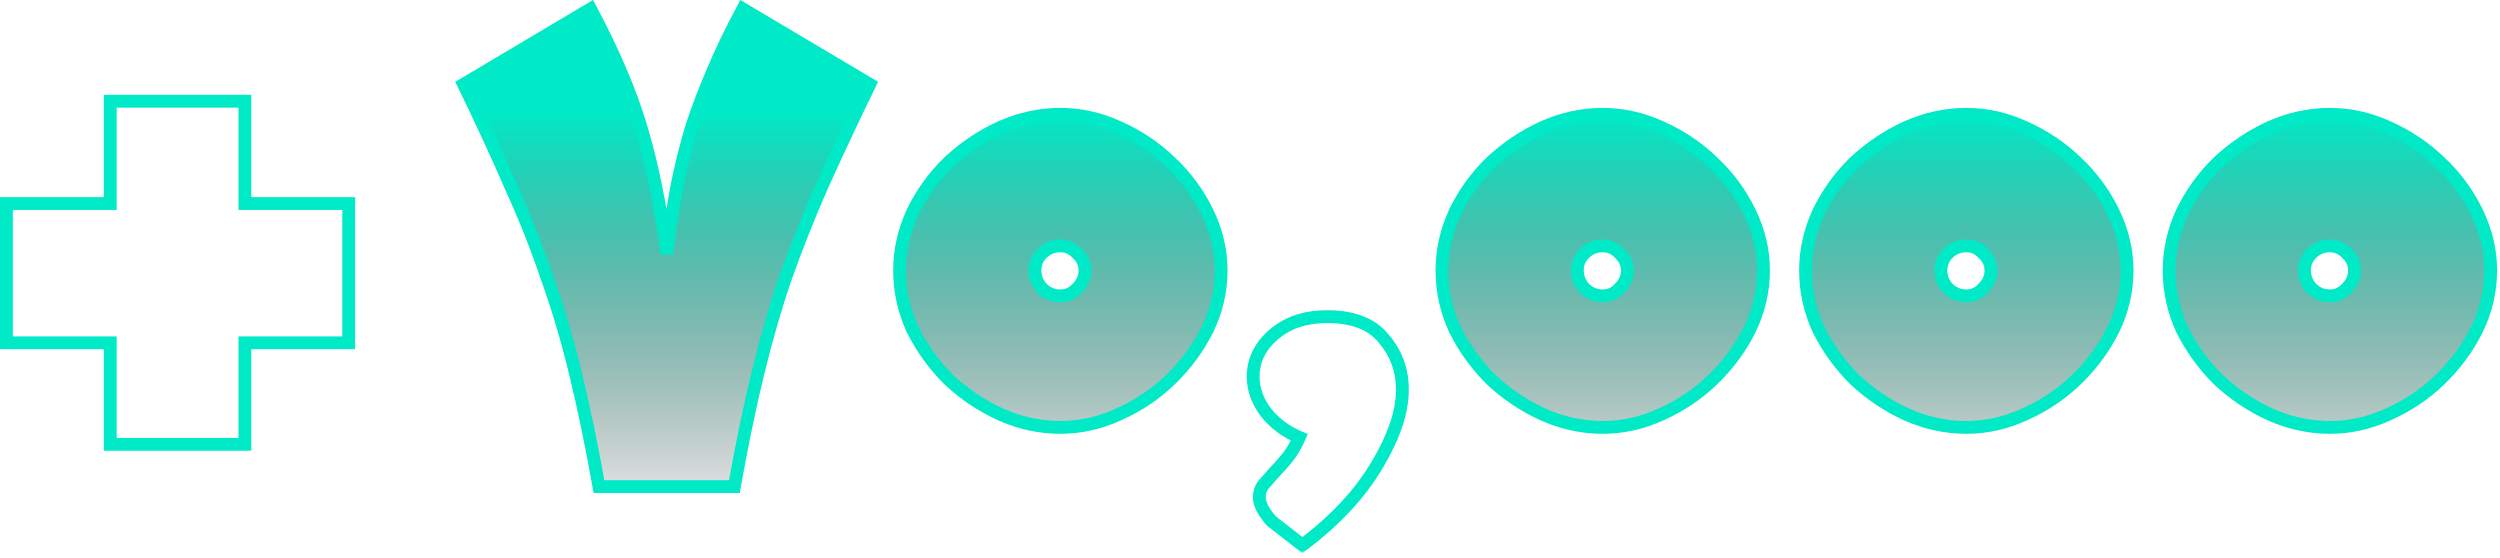
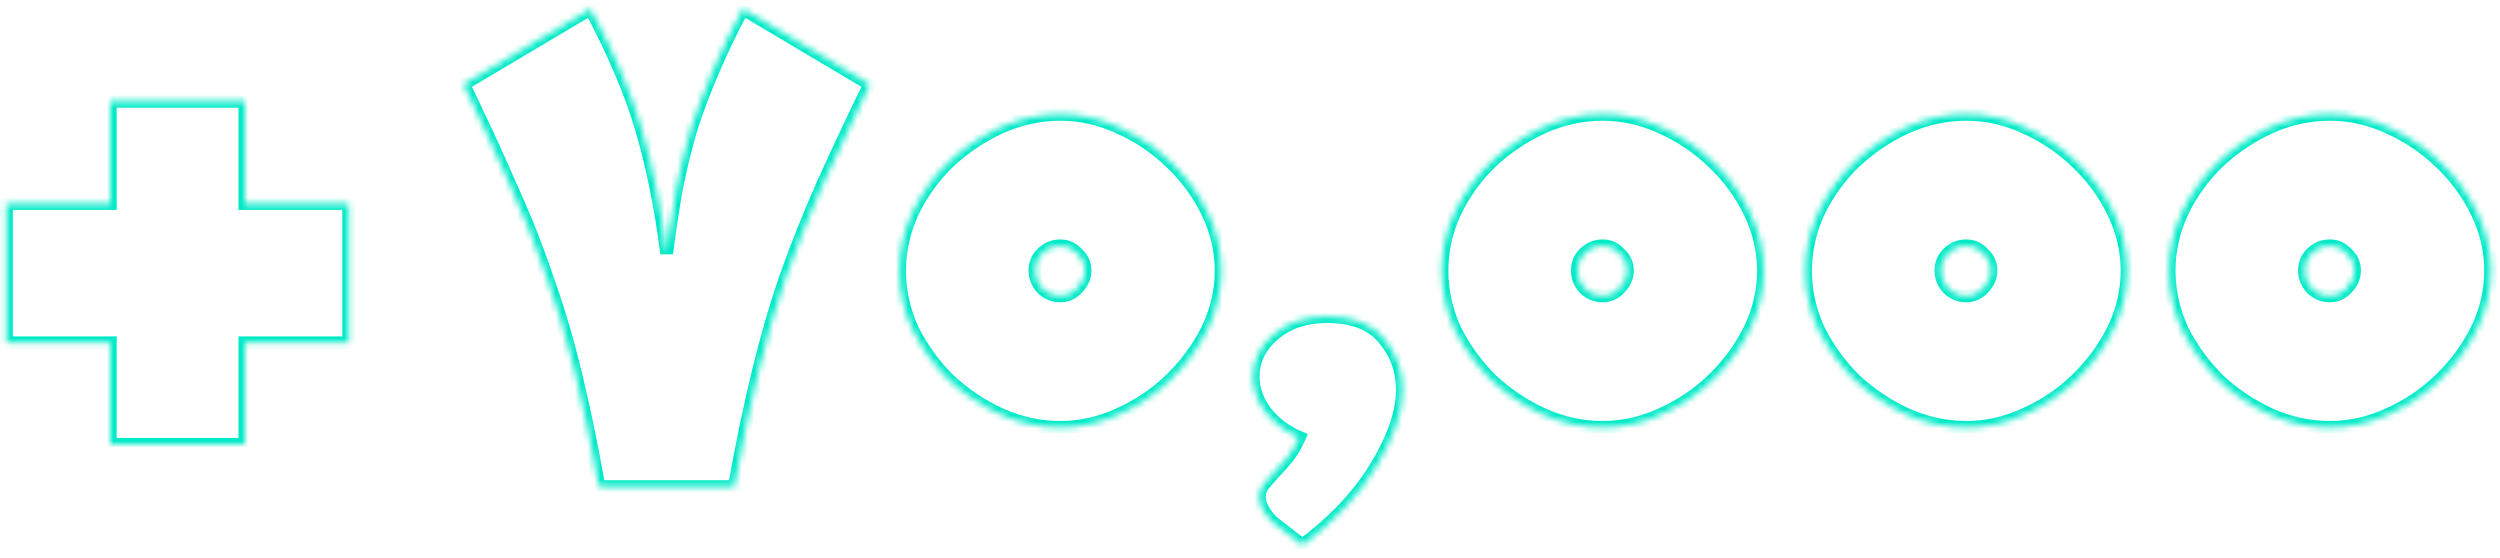
<svg xmlns="http://www.w3.org/2000/svg" width="390" height="87" viewBox="0 0 390 87" fill="none">
  <mask id="path-1-outside-1_4665_46994" maskUnits="userSpaceOnUse" x="-0.809" y="-0.687" width="391" height="87" fill="black">
-     <rect fill="white" x="-0.809" y="-0.687" width="391" height="87" />
    <path d="M17.201 53.474H1.001V31.753H17.201V15.793H38.201V31.753H54.401V53.474H38.201V69.314H17.201V53.474ZM198.375 81.314C197.095 79.874 196.455 78.633 196.455 77.594C196.455 76.874 196.655 76.234 197.055 75.674C197.535 75.114 198.095 74.474 198.735 73.754C199.375 73.114 200.055 72.353 200.775 71.474C201.495 70.594 202.135 69.513 202.695 68.234C200.615 67.353 198.895 66.073 197.535 64.394C196.175 62.633 195.495 60.754 195.495 58.754C195.495 56.194 196.575 53.993 198.735 52.154C200.895 50.313 203.655 49.394 207.015 49.394C211.095 49.394 214.055 50.553 215.895 52.873C217.815 55.114 218.775 57.754 218.775 60.794C218.775 64.234 217.455 68.153 214.815 72.553C212.175 77.034 208.295 81.194 203.175 85.034L198.375 81.314Z" />
    <path d="M93.44 75.913C92.24 69.194 91 63.233 89.72 58.033C88.44 52.754 86.96 47.794 85.28 43.154C83.68 38.434 81.8 33.714 79.64 28.994C77.56 24.194 75.12 18.913 72.32 13.153L92.12 1.393C93.96 4.833 95.52 8.073 96.8 11.114C98.08 14.073 99.16 17.034 100.04 19.994C100.92 22.953 101.68 26.034 102.32 29.233C102.96 32.353 103.52 35.794 104 39.553C104.48 35.794 105 32.353 105.56 29.233C106.2 26.034 106.96 22.953 107.84 19.994C108.8 17.034 109.92 14.073 111.2 11.114C112.48 8.073 114.04 4.833 115.88 1.393L135.68 13.153C132.88 18.913 130.4 24.194 128.24 28.994C126.16 33.714 124.28 38.434 122.6 43.154C121 47.794 119.56 52.754 118.28 58.033C117 63.233 115.76 69.194 114.56 75.913H93.44ZM165.417 17.834C168.537 17.834 171.577 18.514 174.537 19.873C177.577 21.233 180.257 23.034 182.577 25.273C184.977 27.514 186.897 30.113 188.337 33.074C189.777 36.033 190.497 39.074 190.497 42.194C190.497 45.394 189.777 48.474 188.337 51.434C186.897 54.313 184.977 56.913 182.577 59.233C180.257 61.474 177.577 63.273 174.537 64.633C171.577 65.993 168.537 66.674 165.417 66.674C162.217 66.674 159.097 65.993 156.057 64.633C153.097 63.273 150.417 61.474 148.017 59.233C145.697 56.913 143.817 54.313 142.377 51.434C141.017 48.474 140.337 45.394 140.337 42.194C140.337 39.074 141.017 36.033 142.377 33.074C143.817 30.113 145.697 27.514 148.017 25.273C150.417 23.034 153.097 21.233 156.057 19.873C159.097 18.514 162.217 17.834 165.417 17.834ZM165.417 46.154C166.457 46.154 167.337 45.754 168.057 44.953C168.857 44.154 169.257 43.233 169.257 42.194C169.257 41.154 168.857 40.273 168.057 39.553C167.337 38.754 166.457 38.353 165.417 38.353C164.297 38.353 163.337 38.754 162.537 39.553C161.817 40.273 161.457 41.154 161.457 42.194C161.457 43.233 161.817 44.154 162.537 44.953C163.337 45.754 164.297 46.154 165.417 46.154ZM250.026 17.834C253.146 17.834 256.186 18.514 259.146 19.873C262.186 21.233 264.866 23.034 267.186 25.273C269.586 27.514 271.506 30.113 272.946 33.074C274.386 36.033 275.106 39.074 275.106 42.194C275.106 45.394 274.386 48.474 272.946 51.434C271.506 54.313 269.586 56.913 267.186 59.233C264.866 61.474 262.186 63.273 259.146 64.633C256.186 65.993 253.146 66.674 250.026 66.674C246.826 66.674 243.706 65.993 240.666 64.633C237.706 63.273 235.026 61.474 232.626 59.233C230.306 56.913 228.426 54.313 226.986 51.434C225.626 48.474 224.946 45.394 224.946 42.194C224.946 39.074 225.626 36.033 226.986 33.074C228.426 30.113 230.306 27.514 232.626 25.273C235.026 23.034 237.706 21.233 240.666 19.873C243.706 18.514 246.826 17.834 250.026 17.834ZM250.026 46.154C251.066 46.154 251.946 45.754 252.666 44.953C253.466 44.154 253.866 43.233 253.866 42.194C253.866 41.154 253.466 40.273 252.666 39.553C251.946 38.754 251.066 38.353 250.026 38.353C248.906 38.353 247.946 38.754 247.146 39.553C246.426 40.273 246.066 41.154 246.066 42.194C246.066 43.233 246.426 44.154 247.146 44.953C247.946 45.754 248.906 46.154 250.026 46.154ZM306.745 17.834C309.865 17.834 312.905 18.514 315.865 19.873C318.905 21.233 321.585 23.034 323.905 25.273C326.305 27.514 328.225 30.113 329.665 33.074C331.105 36.033 331.825 39.074 331.825 42.194C331.825 45.394 331.105 48.474 329.665 51.434C328.225 54.313 326.305 56.913 323.905 59.233C321.585 61.474 318.905 63.273 315.865 64.633C312.905 65.993 309.865 66.674 306.745 66.674C303.545 66.674 300.425 65.993 297.385 64.633C294.425 63.273 291.745 61.474 289.345 59.233C287.025 56.913 285.145 54.313 283.705 51.434C282.345 48.474 281.665 45.394 281.665 42.194C281.665 39.074 282.345 36.033 283.705 33.074C285.145 30.113 287.025 27.514 289.345 25.273C291.745 23.034 294.425 21.233 297.385 19.873C300.425 18.514 303.545 17.834 306.745 17.834ZM306.745 46.154C307.785 46.154 308.665 45.754 309.385 44.953C310.185 44.154 310.585 43.233 310.585 42.194C310.585 41.154 310.185 40.273 309.385 39.553C308.665 38.754 307.785 38.353 306.745 38.353C305.625 38.353 304.665 38.754 303.865 39.553C303.145 40.273 302.785 41.154 302.785 42.194C302.785 43.233 303.145 44.154 303.865 44.953C304.665 45.754 305.625 46.154 306.745 46.154ZM363.463 17.834C366.583 17.834 369.623 18.514 372.583 19.873C375.623 21.233 378.303 23.034 380.623 25.273C383.023 27.514 384.943 30.113 386.383 33.074C387.823 36.033 388.543 39.074 388.543 42.194C388.543 45.394 387.823 48.474 386.383 51.434C384.943 54.313 383.023 56.913 380.623 59.233C378.303 61.474 375.623 63.273 372.583 64.633C369.623 65.993 366.583 66.674 363.463 66.674C360.263 66.674 357.143 65.993 354.103 64.633C351.143 63.273 348.463 61.474 346.063 59.233C343.743 56.913 341.863 54.313 340.423 51.434C339.063 48.474 338.383 45.394 338.383 42.194C338.383 39.074 339.063 36.033 340.423 33.074C341.863 30.113 343.743 27.514 346.063 25.273C348.463 23.034 351.143 21.233 354.103 19.873C357.143 18.514 360.263 17.834 363.463 17.834ZM363.463 46.154C364.503 46.154 365.383 45.754 366.103 44.953C366.903 44.154 367.303 43.233 367.303 42.194C367.303 41.154 366.903 40.273 366.103 39.553C365.383 38.754 364.503 38.353 363.463 38.353C362.343 38.353 361.383 38.754 360.583 39.553C359.863 40.273 359.503 41.154 359.503 42.194C359.503 43.233 359.863 44.154 360.583 44.953C361.383 45.754 362.343 46.154 363.463 46.154Z" />
  </mask>
-   <path d="M93.44 75.913C92.24 69.194 91 63.233 89.72 58.033C88.44 52.754 86.96 47.794 85.28 43.154C83.68 38.434 81.8 33.714 79.64 28.994C77.56 24.194 75.12 18.913 72.32 13.153L92.12 1.393C93.96 4.833 95.52 8.073 96.8 11.114C98.08 14.073 99.16 17.034 100.04 19.994C100.92 22.953 101.68 26.034 102.32 29.233C102.96 32.353 103.52 35.794 104 39.553C104.48 35.794 105 32.353 105.56 29.233C106.2 26.034 106.96 22.953 107.84 19.994C108.8 17.034 109.92 14.073 111.2 11.114C112.48 8.073 114.04 4.833 115.88 1.393L135.68 13.153C132.88 18.913 130.4 24.194 128.24 28.994C126.16 33.714 124.28 38.434 122.6 43.154C121 47.794 119.56 52.754 118.28 58.033C117 63.233 115.76 69.194 114.56 75.913H93.44ZM165.417 17.834C168.537 17.834 171.577 18.514 174.537 19.873C177.577 21.233 180.257 23.034 182.577 25.273C184.977 27.514 186.897 30.113 188.337 33.074C189.777 36.033 190.497 39.074 190.497 42.194C190.497 45.394 189.777 48.474 188.337 51.434C186.897 54.313 184.977 56.913 182.577 59.233C180.257 61.474 177.577 63.273 174.537 64.633C171.577 65.993 168.537 66.674 165.417 66.674C162.217 66.674 159.097 65.993 156.057 64.633C153.097 63.273 150.417 61.474 148.017 59.233C145.697 56.913 143.817 54.313 142.377 51.434C141.017 48.474 140.337 45.394 140.337 42.194C140.337 39.074 141.017 36.033 142.377 33.074C143.817 30.113 145.697 27.514 148.017 25.273C150.417 23.034 153.097 21.233 156.057 19.873C159.097 18.514 162.217 17.834 165.417 17.834ZM165.417 46.154C166.457 46.154 167.337 45.754 168.057 44.953C168.857 44.154 169.257 43.233 169.257 42.194C169.257 41.154 168.857 40.273 168.057 39.553C167.337 38.754 166.457 38.353 165.417 38.353C164.297 38.353 163.337 38.754 162.537 39.553C161.817 40.273 161.457 41.154 161.457 42.194C161.457 43.233 161.817 44.154 162.537 44.953C163.337 45.754 164.297 46.154 165.417 46.154ZM250.026 17.834C253.146 17.834 256.186 18.514 259.146 19.873C262.186 21.233 264.866 23.034 267.186 25.273C269.586 27.514 271.506 30.113 272.946 33.074C274.386 36.033 275.106 39.074 275.106 42.194C275.106 45.394 274.386 48.474 272.946 51.434C271.506 54.313 269.586 56.913 267.186 59.233C264.866 61.474 262.186 63.273 259.146 64.633C256.186 65.993 253.146 66.674 250.026 66.674C246.826 66.674 243.706 65.993 240.666 64.633C237.706 63.273 235.026 61.474 232.626 59.233C230.306 56.913 228.426 54.313 226.986 51.434C225.626 48.474 224.946 45.394 224.946 42.194C224.946 39.074 225.626 36.033 226.986 33.074C228.426 30.113 230.306 27.514 232.626 25.273C235.026 23.034 237.706 21.233 240.666 19.873C243.706 18.514 246.826 17.834 250.026 17.834ZM250.026 46.154C251.066 46.154 251.946 45.754 252.666 44.953C253.466 44.154 253.866 43.233 253.866 42.194C253.866 41.154 253.466 40.273 252.666 39.553C251.946 38.754 251.066 38.353 250.026 38.353C248.906 38.353 247.946 38.754 247.146 39.553C246.426 40.273 246.066 41.154 246.066 42.194C246.066 43.233 246.426 44.154 247.146 44.953C247.946 45.754 248.906 46.154 250.026 46.154ZM306.745 17.834C309.865 17.834 312.905 18.514 315.865 19.873C318.905 21.233 321.585 23.034 323.905 25.273C326.305 27.514 328.225 30.113 329.665 33.074C331.105 36.033 331.825 39.074 331.825 42.194C331.825 45.394 331.105 48.474 329.665 51.434C328.225 54.313 326.305 56.913 323.905 59.233C321.585 61.474 318.905 63.273 315.865 64.633C312.905 65.993 309.865 66.674 306.745 66.674C303.545 66.674 300.425 65.993 297.385 64.633C294.425 63.273 291.745 61.474 289.345 59.233C287.025 56.913 285.145 54.313 283.705 51.434C282.345 48.474 281.665 45.394 281.665 42.194C281.665 39.074 282.345 36.033 283.705 33.074C285.145 30.113 287.025 27.514 289.345 25.273C291.745 23.034 294.425 21.233 297.385 19.873C300.425 18.514 303.545 17.834 306.745 17.834ZM306.745 46.154C307.785 46.154 308.665 45.754 309.385 44.953C310.185 44.154 310.585 43.233 310.585 42.194C310.585 41.154 310.185 40.273 309.385 39.553C308.665 38.754 307.785 38.353 306.745 38.353C305.625 38.353 304.665 38.754 303.865 39.553C303.145 40.273 302.785 41.154 302.785 42.194C302.785 43.233 303.145 44.154 303.865 44.953C304.665 45.754 305.625 46.154 306.745 46.154ZM363.463 17.834C366.583 17.834 369.623 18.514 372.583 19.873C375.623 21.233 378.303 23.034 380.623 25.273C383.023 27.514 384.943 30.113 386.383 33.074C387.823 36.033 388.543 39.074 388.543 42.194C388.543 45.394 387.823 48.474 386.383 51.434C384.943 54.313 383.023 56.913 380.623 59.233C378.303 61.474 375.623 63.273 372.583 64.633C369.623 65.993 366.583 66.674 363.463 66.674C360.263 66.674 357.143 65.993 354.103 64.633C351.143 63.273 348.463 61.474 346.063 59.233C343.743 56.913 341.863 54.313 340.423 51.434C339.063 48.474 338.383 45.394 338.383 42.194C338.383 39.074 339.063 36.033 340.423 33.074C341.863 30.113 343.743 27.514 346.063 25.273C348.463 23.034 351.143 21.233 354.103 19.873C357.143 18.514 360.263 17.834 363.463 17.834ZM363.463 46.154C364.503 46.154 365.383 45.754 366.103 44.953C366.903 44.154 367.303 43.233 367.303 42.194C367.303 41.154 366.903 40.273 366.103 39.553C365.383 38.754 364.503 38.353 363.463 38.353C362.343 38.353 361.383 38.754 360.583 39.553C359.863 40.273 359.503 41.154 359.503 42.194C359.503 43.233 359.863 44.154 360.583 44.953C361.383 45.754 362.343 46.154 363.463 46.154Z" fill="url(#paint0_linear_4665_46994)" />
  <path d="M17.201 53.474H18.201V52.474H17.201V53.474ZM1.001 53.474H0.001V54.474H1.001V53.474ZM1.001 31.753V30.753H0.001V31.753H1.001ZM17.201 31.753V32.754H18.201V31.753H17.201ZM17.201 15.793V14.793H16.201V15.793H17.201ZM38.201 15.793H39.201V14.793H38.201V15.793ZM38.201 31.753H37.201V32.754H38.201V31.753ZM54.401 31.753H55.401V30.753H54.401V31.753ZM54.401 53.474V54.474H55.401V53.474H54.401ZM38.201 53.474V52.474H37.201V53.474H38.201ZM38.201 69.314V70.314H39.201V69.314H38.201ZM17.201 69.314H16.201V70.314H17.201V69.314ZM17.201 53.474V52.474H1.001V53.474V54.474H17.201V53.474ZM1.001 53.474H2.001V31.753H1.001H0.001V53.474H1.001ZM1.001 31.753V32.754H17.201V31.753V30.753H1.001V31.753ZM17.201 31.753H18.201V15.793H17.201H16.201V31.753H17.201ZM17.201 15.793V16.794H38.201V15.793V14.793H17.201V15.793ZM38.201 15.793H37.201V31.753H38.201H39.201V15.793H38.201ZM38.201 31.753V32.754H54.401V31.753V30.753H38.201V31.753ZM54.401 31.753H53.401V53.474H54.401H55.401V31.753H54.401ZM54.401 53.474V52.474H38.201V53.474V54.474H54.401V53.474ZM38.201 53.474H37.201V69.314H38.201H39.201V53.474H38.201ZM38.201 69.314V68.314H17.201V69.314V70.314H38.201V69.314ZM17.201 69.314H18.201V53.474H17.201H16.201V69.314H17.201ZM93.44 75.913L92.456 76.089L92.603 76.913H93.44V75.913ZM89.72 58.033L88.748 58.269L88.749 58.273L89.72 58.033ZM85.28 43.154L84.333 43.474L84.336 43.484L84.34 43.494L85.28 43.154ZM79.64 28.994L78.722 29.391L78.727 29.4L78.731 29.41L79.64 28.994ZM72.32 13.153L71.809 12.294L71.019 12.763L71.421 13.591L72.32 13.153ZM92.12 1.393L93.002 0.922L92.508 -0L91.609 0.534L92.12 1.393ZM96.8 11.114L95.878 11.502L95.882 11.51L96.8 11.114ZM102.32 29.233L101.339 29.43L101.34 29.434L102.32 29.233ZM104 39.553L103.008 39.68L104.992 39.68L104 39.553ZM105.56 29.233L104.579 29.037L104.577 29.047L104.576 29.057L105.56 29.233ZM107.84 19.994L106.889 19.685L106.885 19.697L106.881 19.709L107.84 19.994ZM111.2 11.114L112.118 11.51L112.122 11.502L111.2 11.114ZM115.88 1.393L116.391 0.534L115.491 -0L114.998 0.922L115.88 1.393ZM135.68 13.153L136.579 13.591L136.982 12.763L136.191 12.294L135.68 13.153ZM128.24 28.994L127.328 28.583L127.325 28.59L128.24 28.994ZM122.6 43.154L121.658 42.818L121.655 42.828L122.6 43.154ZM118.28 58.033L119.251 58.273L119.252 58.269L118.28 58.033ZM114.56 75.913V76.913H115.397L115.544 76.089L114.56 75.913ZM93.44 75.913L94.424 75.738C93.222 69.002 91.977 63.02 90.691 57.794L89.72 58.033L88.749 58.273C90.023 63.447 91.258 69.385 92.456 76.089L93.44 75.913ZM89.72 58.033L90.692 57.798C89.404 52.486 87.914 47.491 86.22 42.813L85.28 43.154L84.34 43.494C86.006 48.096 87.476 53.021 88.748 58.269L89.72 58.033ZM85.28 43.154L86.227 42.832C84.616 38.079 82.723 33.327 80.549 28.577L79.64 28.994L78.731 29.41C80.877 34.1 82.744 38.788 84.333 43.474L85.28 43.154ZM79.64 28.994L80.558 28.596C78.471 23.78 76.024 18.487 73.219 12.716L72.32 13.153L71.421 13.591C74.216 19.34 76.649 24.607 78.722 29.391L79.64 28.994ZM72.32 13.153L72.831 14.013L92.631 2.253L92.12 1.393L91.609 0.534L71.809 12.294L72.32 13.153ZM92.12 1.393L91.238 1.865C93.066 5.283 94.612 8.495 95.878 11.502L96.8 11.114L97.722 10.725C96.428 7.652 94.854 4.384 93.002 0.922L92.12 1.393ZM96.8 11.114L95.882 11.51C97.147 14.435 98.213 17.358 99.082 20.278L100.04 19.994L100.999 19.709C100.107 16.709 99.013 13.711 97.718 10.717L96.8 11.114ZM100.04 19.994L99.082 20.278C99.952 23.208 100.705 26.258 101.339 29.43L102.32 29.233L103.301 29.037C102.655 25.809 101.888 22.699 100.999 19.709L100.04 19.994ZM102.32 29.233L101.34 29.434C101.975 32.526 102.531 35.941 103.008 39.68L104 39.553L104.992 39.427C104.509 35.646 103.945 32.181 103.3 29.032L102.32 29.233ZM104 39.553L104.992 39.68C105.47 35.934 105.988 32.511 106.544 29.41L105.56 29.233L104.576 29.057C104.012 32.196 103.49 35.653 103.008 39.427L104 39.553ZM105.56 29.233L106.541 29.43C107.175 26.258 107.928 23.208 108.799 20.278L107.84 19.994L106.881 19.709C105.992 22.699 105.225 25.809 104.579 29.037L105.56 29.233ZM107.84 19.994L108.791 20.302C109.741 17.373 110.85 14.443 112.118 11.51L111.2 11.114L110.282 10.717C108.99 13.704 107.859 16.694 106.889 19.685L107.84 19.994ZM111.2 11.114L112.122 11.502C113.388 8.495 114.934 5.283 116.762 1.865L115.88 1.393L114.998 0.922C113.146 4.384 111.572 7.652 110.278 10.725L111.2 11.114ZM115.88 1.393L115.369 2.253L135.169 14.013L135.68 13.153L136.191 12.294L116.391 0.534L115.88 1.393ZM135.68 13.153L134.781 12.716C131.977 18.483 129.493 23.772 127.328 28.583L128.24 28.994L129.152 29.404C131.307 24.614 133.783 19.344 136.579 13.591L135.68 13.153ZM128.24 28.994L127.325 28.59C125.235 33.332 123.346 38.075 121.658 42.818L122.6 43.154L123.542 43.489C125.214 38.792 127.085 34.095 129.155 29.397L128.24 28.994ZM122.6 43.154L121.655 42.828C120.043 47.5 118.595 52.49 117.308 57.798L118.28 58.033L119.252 58.269C120.525 53.016 121.957 48.087 123.545 43.48L122.6 43.154ZM118.28 58.033L117.309 57.794C116.023 63.02 114.778 69.002 113.576 75.738L114.56 75.913L115.544 76.089C116.742 69.385 117.977 63.447 119.251 58.273L118.28 58.033ZM114.56 75.913V74.913H93.44V75.913V76.913H114.56V75.913ZM174.537 19.873L174.119 20.782L174.128 20.786L174.537 19.873ZM182.577 25.273L181.882 25.993L181.888 25.999L181.894 26.005L182.577 25.273ZM188.337 33.074L189.236 32.636L189.236 32.636L188.337 33.074ZM188.337 51.434L189.231 51.881L189.236 51.871L188.337 51.434ZM182.577 59.233L183.271 59.953L183.272 59.953L182.577 59.233ZM174.537 64.633L174.128 63.721L174.119 63.725L174.537 64.633ZM156.057 64.633L155.639 65.542L155.648 65.546L156.057 64.633ZM148.017 59.233L147.309 59.941L147.322 59.953L147.334 59.965L148.017 59.233ZM142.377 51.434L141.468 51.851L141.475 51.866L141.482 51.881L142.377 51.434ZM142.377 33.074L141.477 32.636L141.472 32.646L141.468 32.656L142.377 33.074ZM148.017 25.273L147.334 24.542L147.328 24.548L147.322 24.554L148.017 25.273ZM156.057 19.873L155.648 18.961L155.639 18.965L156.057 19.873ZM168.057 44.953L167.349 44.246L167.331 44.265L167.313 44.285L168.057 44.953ZM168.057 39.553L167.313 40.222L167.348 40.262L167.388 40.297L168.057 39.553ZM162.537 39.553L163.244 40.261L163.244 40.261L162.537 39.553ZM162.537 44.953L161.793 45.622L161.811 45.642L161.829 45.661L162.537 44.953ZM165.417 17.834V18.834C168.386 18.834 171.284 19.48 174.119 20.782L174.537 19.873L174.954 18.965C171.869 17.547 168.687 16.834 165.417 16.834V17.834ZM174.537 19.873L174.128 20.786C177.066 22.101 179.648 23.836 181.882 25.993L182.577 25.273L183.271 24.554C180.865 22.231 178.087 20.366 174.945 18.961L174.537 19.873ZM182.577 25.273L181.894 26.005C184.204 28.161 186.051 30.661 187.437 33.511L188.337 33.074L189.236 32.636C187.742 29.566 185.749 26.866 183.259 24.542L182.577 25.273ZM188.337 33.074L187.437 33.511C188.815 36.342 189.497 39.233 189.497 42.194H190.497H191.497C191.497 38.914 190.738 35.725 189.236 32.636L188.337 33.074ZM190.497 42.194H189.497C189.497 45.237 188.813 48.168 187.437 50.996L188.337 51.434L189.236 51.871C190.74 48.779 191.497 45.55 191.497 42.194H190.497ZM188.337 51.434L187.442 50.986C186.055 53.761 184.203 56.27 181.882 58.514L182.577 59.233L183.272 59.953C185.75 57.557 187.739 54.866 189.231 51.881L188.337 51.434ZM182.577 59.233L181.882 58.514C179.648 60.671 177.066 62.407 174.128 63.721L174.537 64.633L174.945 65.546C178.087 64.141 180.865 62.276 183.271 59.953L182.577 59.233ZM174.537 64.633L174.119 63.725C171.284 65.027 168.386 65.674 165.417 65.674V66.674V67.674C168.687 67.674 171.869 66.96 174.954 65.542L174.537 64.633ZM165.417 66.674V65.674C162.363 65.674 159.382 65.026 156.465 63.721L156.057 64.633L155.648 65.546C158.811 66.961 162.07 67.674 165.417 67.674V66.674ZM156.057 64.633L156.474 63.725C153.612 62.41 151.021 60.67 148.699 58.502L148.017 59.233L147.334 59.965C149.812 62.277 152.581 64.137 155.639 65.542L156.057 64.633ZM148.017 59.233L148.724 58.526C146.478 56.281 144.662 53.768 143.271 50.986L142.377 51.434L141.482 51.881C142.971 54.859 144.915 57.546 147.309 59.941L148.017 59.233ZM142.377 51.434L143.285 51.016C141.984 48.184 141.337 45.247 141.337 42.194H140.337H139.337C139.337 45.54 140.049 48.762 141.468 51.851L142.377 51.434ZM140.337 42.194H141.337C141.337 39.224 141.983 36.326 143.285 33.491L142.377 33.074L141.468 32.656C140.05 35.741 139.337 38.923 139.337 42.194H140.337ZM142.377 33.074L143.276 33.511C144.666 30.654 146.477 28.15 148.711 25.993L148.017 25.273L147.322 24.554C144.916 26.877 142.967 29.573 141.477 32.636L142.377 33.074ZM148.017 25.273L148.699 26.005C151.021 23.837 153.612 22.097 156.474 20.782L156.057 19.873L155.639 18.965C152.581 20.37 149.812 22.23 147.334 24.542L148.017 25.273ZM156.057 19.873L156.465 20.786C159.382 19.481 162.363 18.834 165.417 18.834V17.834V16.834C162.07 16.834 158.811 17.546 155.648 18.961L156.057 19.873ZM165.417 46.154V47.154C166.751 47.154 167.898 46.625 168.8 45.622L168.057 44.953L167.313 44.285C166.775 44.882 166.162 45.154 165.417 45.154V46.154ZM168.057 44.953L168.764 45.661C169.733 44.691 170.257 43.523 170.257 42.194H169.257H168.257C168.257 42.944 167.98 43.616 167.349 44.246L168.057 44.953ZM169.257 42.194H170.257C170.257 40.859 169.728 39.712 168.726 38.81L168.057 39.553L167.388 40.297C167.985 40.835 168.257 41.448 168.257 42.194H169.257ZM168.057 39.553L168.8 38.885C167.898 37.882 166.751 37.353 165.417 37.353V38.353V39.353C166.162 39.353 166.775 39.625 167.313 40.222L168.057 39.553ZM165.417 38.353V37.353C164.028 37.353 162.815 37.861 161.829 38.846L162.537 39.553L163.244 40.261C163.858 39.646 164.565 39.353 165.417 39.353V38.353ZM162.537 39.553L161.829 38.846C160.917 39.758 160.457 40.895 160.457 42.194H161.457H162.457C162.457 41.412 162.716 40.789 163.244 40.261L162.537 39.553ZM161.457 42.194H160.457C160.457 43.49 160.914 44.646 161.793 45.622L162.537 44.953L163.28 44.285C162.719 43.661 162.457 42.977 162.457 42.194H161.457ZM162.537 44.953L161.829 45.661C162.815 46.646 164.028 47.154 165.417 47.154V46.154V45.154C164.565 45.154 163.858 44.861 163.244 44.246L162.537 44.953ZM198.375 81.314L197.628 81.978L197.689 82.047L197.763 82.104L198.375 81.314ZM197.055 75.674L196.296 75.023L196.267 75.056L196.242 75.092L197.055 75.674ZM198.735 73.754L198.028 73.046L198.007 73.067L197.988 73.089L198.735 73.754ZM200.775 71.474L201.549 72.107L201.549 72.107L200.775 71.474ZM202.695 68.234L203.611 68.634L204.017 67.707L203.085 67.312L202.695 68.234ZM197.535 64.394L196.744 65.005L196.751 65.014L196.758 65.023L197.535 64.394ZM215.895 52.873L215.112 53.495L215.124 53.51L215.136 53.524L215.895 52.873ZM214.815 72.553L213.958 72.039L213.954 72.046L214.815 72.553ZM203.175 85.034L202.563 85.824L203.165 86.291L203.775 85.834L203.175 85.034ZM198.375 81.314L199.123 80.649C197.882 79.254 197.455 78.251 197.455 77.594H196.455H195.455C195.455 79.016 196.308 80.493 197.628 81.978L198.375 81.314ZM196.455 77.594H197.455C197.455 77.072 197.596 76.637 197.869 76.255L197.055 75.674L196.242 75.092C195.715 75.83 195.455 76.675 195.455 77.594H196.455ZM197.055 75.674L197.815 76.324C198.29 75.77 198.846 75.135 199.483 74.418L198.735 73.754L197.988 73.089C197.345 73.812 196.781 74.457 196.296 75.023L197.055 75.674ZM198.735 73.754L199.442 74.461C200.111 73.792 200.813 73.006 201.549 72.107L200.775 71.474L200.001 70.84C199.297 71.701 198.64 72.435 198.028 73.046L198.735 73.754ZM200.775 71.474L201.549 72.107C202.338 71.142 203.023 69.98 203.611 68.634L202.695 68.234L201.779 67.833C201.248 69.047 200.652 70.045 200.001 70.84L200.775 71.474ZM202.695 68.234L203.085 67.312C201.149 66.493 199.565 65.311 198.313 63.764L197.535 64.394L196.758 65.023C198.226 66.836 200.082 68.213 202.306 69.154L202.695 68.234ZM197.535 64.394L198.327 63.782C197.086 62.176 196.495 60.507 196.495 58.754H195.495H194.495C194.495 61 195.265 63.09 196.744 65.005L197.535 64.394ZM195.495 58.754H196.495C196.495 56.52 197.42 54.588 199.384 52.915L198.735 52.154L198.087 51.392C195.731 53.399 194.495 55.867 194.495 58.754H195.495ZM198.735 52.154L199.384 52.915C201.331 51.256 203.847 50.394 207.015 50.394V49.394V48.394C203.464 48.394 200.46 49.371 198.087 51.392L198.735 52.154ZM207.015 49.394V50.394C210.912 50.394 213.526 51.496 215.112 53.495L215.895 52.873L216.679 52.252C214.584 49.611 211.278 48.394 207.015 48.394V49.394ZM215.895 52.873L215.136 53.524C216.896 55.577 217.775 57.984 217.775 60.794H218.775H219.775C219.775 57.523 218.735 54.65 216.655 52.223L215.895 52.873ZM218.775 60.794H217.775C217.775 63.984 216.547 67.723 213.958 72.039L214.815 72.553L215.673 73.068C218.363 68.584 219.775 64.483 219.775 60.794H218.775ZM214.815 72.553L213.954 72.046C211.394 76.389 207.613 80.455 202.575 84.234L203.175 85.034L203.775 85.834C208.977 81.932 212.956 77.678 215.677 73.061L214.815 72.553ZM203.175 85.034L203.788 84.243L198.988 80.523L198.375 81.314L197.763 82.104L202.563 85.824L203.175 85.034ZM259.146 19.873L258.728 20.782L258.738 20.786L259.146 19.873ZM267.186 25.273L266.491 25.993L266.497 25.999L266.504 26.005L267.186 25.273ZM272.946 33.074L273.845 32.636L273.845 32.636L272.946 33.074ZM272.946 51.434L273.84 51.881L273.845 51.871L272.946 51.434ZM267.186 59.233L267.881 59.953L267.881 59.953L267.186 59.233ZM259.146 64.633L258.738 63.721L258.728 63.725L259.146 64.633ZM240.666 64.633L240.248 65.542L240.258 65.546L240.666 64.633ZM232.626 59.233L231.919 59.941L231.931 59.953L231.944 59.965L232.626 59.233ZM226.986 51.434L226.077 51.851L226.084 51.866L226.092 51.881L226.986 51.434ZM226.986 33.074L226.087 32.636L226.082 32.646L226.077 32.656L226.986 33.074ZM232.626 25.273L231.944 24.542L231.937 24.548L231.931 24.554L232.626 25.273ZM240.666 19.873L240.258 18.961L240.248 18.965L240.666 19.873ZM252.666 44.953L251.959 44.246L251.94 44.265L251.923 44.285L252.666 44.953ZM252.666 39.553L251.923 40.222L251.958 40.262L251.997 40.297L252.666 39.553ZM247.146 39.553L247.853 40.261L247.853 40.261L247.146 39.553ZM247.146 44.953L246.403 45.622L246.42 45.642L246.439 45.661L247.146 44.953ZM250.026 17.834V18.834C252.995 18.834 255.893 19.48 258.728 20.782L259.146 19.873L259.563 18.965C256.478 17.547 253.296 16.834 250.026 16.834V17.834ZM259.146 19.873L258.738 20.786C261.675 22.101 264.258 23.836 266.491 25.993L267.186 25.273L267.881 24.554C265.474 22.231 262.697 20.366 259.554 18.961L259.146 19.873ZM267.186 25.273L266.504 26.005C268.814 28.161 270.66 30.661 272.047 33.511L272.946 33.074L273.845 32.636C272.352 29.566 270.358 26.866 267.868 24.542L267.186 25.273ZM272.946 33.074L272.047 33.511C273.424 36.342 274.106 39.233 274.106 42.194H275.106H276.106C276.106 38.914 275.348 35.725 273.845 32.636L272.946 33.074ZM275.106 42.194H274.106C274.106 45.237 273.422 48.168 272.047 50.996L272.946 51.434L273.845 51.871C275.35 48.779 276.106 45.55 276.106 42.194H275.106ZM272.946 51.434L272.052 50.986C270.664 53.761 268.813 56.27 266.491 58.514L267.186 59.233L267.881 59.953C270.359 57.557 272.348 54.866 273.84 51.881L272.946 51.434ZM267.186 59.233L266.491 58.514C264.258 60.671 261.675 62.407 258.738 63.721L259.146 64.633L259.554 65.546C262.697 64.141 265.474 62.276 267.881 59.953L267.186 59.233ZM259.146 64.633L258.728 63.725C255.893 65.027 252.995 65.674 250.026 65.674V66.674V67.674C253.296 67.674 256.478 66.96 259.563 65.542L259.146 64.633ZM250.026 66.674V65.674C246.972 65.674 243.991 65.026 241.074 63.721L240.666 64.633L240.258 65.546C243.421 66.961 246.679 67.674 250.026 67.674V66.674ZM240.666 64.633L241.083 63.725C238.221 62.41 235.631 60.67 233.308 58.502L232.626 59.233L231.944 59.965C234.421 62.277 237.19 64.137 240.248 65.542L240.666 64.633ZM232.626 59.233L233.333 58.526C231.088 56.281 229.271 53.768 227.88 50.986L226.986 51.434L226.092 51.881C227.58 54.859 229.524 57.546 231.919 59.941L232.626 59.233ZM226.986 51.434L227.895 51.016C226.594 48.184 225.946 45.247 225.946 42.194H224.946H223.946C223.946 45.54 224.658 48.762 226.077 51.851L226.986 51.434ZM224.946 42.194H225.946C225.946 39.224 226.592 36.326 227.895 33.491L226.986 33.074L226.077 32.656C224.66 35.741 223.946 38.923 223.946 42.194H224.946ZM226.986 33.074L227.885 33.511C229.275 30.654 231.086 28.15 233.321 25.993L232.626 25.273L231.931 24.554C229.525 26.877 227.577 29.573 226.087 32.636L226.986 33.074ZM232.626 25.273L233.308 26.005C235.631 23.837 238.221 22.097 241.083 20.782L240.666 19.873L240.248 18.965C237.19 20.37 234.421 22.23 231.944 24.542L232.626 25.273ZM240.666 19.873L241.074 20.786C243.991 19.481 246.972 18.834 250.026 18.834V17.834V16.834C246.679 16.834 243.421 17.546 240.258 18.961L240.666 19.873ZM250.026 46.154V47.154C251.36 47.154 252.507 46.625 253.409 45.622L252.666 44.953L251.923 44.285C251.385 44.882 250.771 45.154 250.026 45.154V46.154ZM252.666 44.953L253.373 45.661C254.342 44.691 254.866 43.523 254.866 42.194H253.866H252.866C252.866 42.944 252.589 43.616 251.959 44.246L252.666 44.953ZM253.866 42.194H254.866C254.866 40.859 254.337 39.712 253.335 38.81L252.666 39.553L251.997 40.297C252.595 40.835 252.866 41.448 252.866 42.194H253.866ZM252.666 39.553L253.409 38.885C252.507 37.882 251.36 37.353 250.026 37.353V38.353V39.353C250.771 39.353 251.385 39.625 251.923 40.222L252.666 39.553ZM250.026 38.353V37.353C248.638 37.353 247.424 37.861 246.439 38.846L247.146 39.553L247.853 40.261C248.468 39.646 249.174 39.353 250.026 39.353V38.353ZM247.146 39.553L246.439 38.846C245.527 39.758 245.066 40.895 245.066 42.194H246.066H247.066C247.066 41.412 247.325 40.789 247.853 40.261L247.146 39.553ZM246.066 42.194H245.066C245.066 43.49 245.524 44.646 246.403 45.622L247.146 44.953L247.889 44.285C247.328 43.661 247.066 42.977 247.066 42.194H246.066ZM247.146 44.953L246.439 45.661C247.424 46.646 248.638 47.154 250.026 47.154V46.154V45.154C249.174 45.154 248.468 44.861 247.853 44.246L247.146 44.953ZM315.865 19.873L315.447 20.782L315.456 20.786L315.865 19.873ZM323.905 25.273L323.21 25.993L323.216 25.999L323.222 26.005L323.905 25.273ZM329.665 33.074L330.564 32.636L330.564 32.636L329.665 33.074ZM329.665 51.434L330.559 51.881L330.564 51.871L329.665 51.434ZM323.905 59.233L324.599 59.953L324.6 59.953L323.905 59.233ZM315.865 64.633L315.456 63.721L315.447 63.725L315.865 64.633ZM297.385 64.633L296.967 65.542L296.976 65.546L297.385 64.633ZM289.345 59.233L288.638 59.941L288.65 59.953L288.662 59.965L289.345 59.233ZM283.705 51.434L282.796 51.851L282.803 51.866L282.81 51.881L283.705 51.434ZM283.705 33.074L282.805 32.636L282.801 32.646L282.796 32.656L283.705 33.074ZM289.345 25.273L288.662 24.542L288.656 24.548L288.65 24.554L289.345 25.273ZM297.385 19.873L296.976 18.961L296.967 18.965L297.385 19.873ZM309.385 44.953L308.678 44.246L308.659 44.265L308.641 44.285L309.385 44.953ZM309.385 39.553L308.641 40.222L308.677 40.262L308.716 40.297L309.385 39.553ZM303.865 39.553L304.572 40.261L304.572 40.261L303.865 39.553ZM303.865 44.953L303.121 45.622L303.139 45.642L303.158 45.661L303.865 44.953ZM306.745 17.834V18.834C309.714 18.834 312.612 19.48 315.447 20.782L315.865 19.873L316.282 18.965C313.197 17.547 310.015 16.834 306.745 16.834V17.834ZM315.865 19.873L315.456 20.786C318.394 22.101 320.976 23.836 323.21 25.993L323.905 25.273L324.599 24.554C322.193 22.231 319.415 20.366 316.273 18.961L315.865 19.873ZM323.905 25.273L323.222 26.005C325.532 28.161 327.379 30.661 328.765 33.511L329.665 33.074L330.564 32.636C329.07 29.566 327.077 26.866 324.587 24.542L323.905 25.273ZM329.665 33.074L328.765 33.511C330.143 36.342 330.825 39.233 330.825 42.194H331.825H332.825C332.825 38.914 332.066 35.725 330.564 32.636L329.665 33.074ZM331.825 42.194H330.825C330.825 45.237 330.141 48.168 328.765 50.996L329.665 51.434L330.564 51.871C332.068 48.779 332.825 45.55 332.825 42.194H331.825ZM329.665 51.434L328.77 50.986C327.383 53.761 325.531 56.27 323.21 58.514L323.905 59.233L324.6 59.953C327.078 57.557 329.067 54.866 330.559 51.881L329.665 51.434ZM323.905 59.233L323.21 58.514C320.976 60.671 318.394 62.407 315.456 63.721L315.865 64.633L316.273 65.546C319.415 64.141 322.193 62.276 324.599 59.953L323.905 59.233ZM315.865 64.633L315.447 63.725C312.612 65.027 309.714 65.674 306.745 65.674V66.674V67.674C310.015 67.674 313.197 66.96 316.282 65.542L315.865 64.633ZM306.745 66.674V65.674C303.691 65.674 300.71 65.026 297.793 63.721L297.385 64.633L296.976 65.546C300.139 66.961 303.398 67.674 306.745 67.674V66.674ZM297.385 64.633L297.802 63.725C294.94 62.41 292.349 60.67 290.027 58.502L289.345 59.233L288.662 59.965C291.14 62.277 293.909 64.137 296.967 65.542L297.385 64.633ZM289.345 59.233L290.052 58.526C287.806 56.281 285.99 53.768 284.599 50.986L283.705 51.434L282.81 51.881C284.299 54.859 286.243 57.546 288.638 59.941L289.345 59.233ZM283.705 51.434L284.613 51.016C283.312 48.184 282.665 45.247 282.665 42.194H281.665H280.665C280.665 45.54 281.377 48.762 282.796 51.851L283.705 51.434ZM281.665 42.194H282.665C282.665 39.224 283.311 36.326 284.613 33.491L283.705 33.074L282.796 32.656C281.379 35.741 280.665 38.923 280.665 42.194H281.665ZM283.705 33.074L284.604 33.511C285.994 30.654 287.805 28.15 290.039 25.993L289.345 25.273L288.65 24.554C286.244 26.877 284.296 29.573 282.805 32.636L283.705 33.074ZM289.345 25.273L290.027 26.005C292.349 23.837 294.94 22.097 297.802 20.782L297.385 19.873L296.967 18.965C293.909 20.37 291.14 22.23 288.662 24.542L289.345 25.273ZM297.385 19.873L297.793 20.786C300.71 19.481 303.691 18.834 306.745 18.834V17.834V16.834C303.398 16.834 300.139 17.546 296.976 18.961L297.385 19.873ZM306.745 46.154V47.154C308.079 47.154 309.226 46.625 310.128 45.622L309.385 44.953L308.641 44.285C308.104 44.882 307.49 45.154 306.745 45.154V46.154ZM309.385 44.953L310.092 45.661C311.061 44.691 311.585 43.523 311.585 42.194H310.585H309.585C309.585 42.944 309.308 43.616 308.678 44.246L309.385 44.953ZM310.585 42.194H311.585C311.585 40.859 311.056 39.712 310.054 38.81L309.385 39.553L308.716 40.297C309.313 40.835 309.585 41.448 309.585 42.194H310.585ZM309.385 39.553L310.128 38.885C309.226 37.882 308.079 37.353 306.745 37.353V38.353V39.353C307.49 39.353 308.104 39.625 308.641 40.222L309.385 39.553ZM306.745 38.353V37.353C305.356 37.353 304.143 37.861 303.158 38.846L303.865 39.553L304.572 40.261C305.186 39.646 305.893 39.353 306.745 39.353V38.353ZM303.865 39.553L303.158 38.846C302.246 39.758 301.785 40.895 301.785 42.194H302.785H303.785C303.785 41.412 304.044 40.789 304.572 40.261L303.865 39.553ZM302.785 42.194H301.785C301.785 43.49 302.242 44.646 303.121 45.622L303.865 44.953L304.608 44.285C304.047 43.661 303.785 42.977 303.785 42.194H302.785ZM303.865 44.953L303.158 45.661C304.143 46.646 305.356 47.154 306.745 47.154V46.154V45.154C305.893 45.154 305.186 44.861 304.572 44.246L303.865 44.953ZM372.583 19.873L372.166 20.782L372.175 20.786L372.583 19.873ZM380.623 25.273L379.929 25.993L379.935 25.999L379.941 26.005L380.623 25.273ZM386.383 33.074L387.283 32.636L387.283 32.636L386.383 33.074ZM386.383 51.434L387.278 51.881L387.283 51.871L386.383 51.434ZM380.623 59.233L381.318 59.953L381.318 59.953L380.623 59.233ZM372.583 64.633L372.175 63.721L372.166 63.725L372.583 64.633ZM354.103 64.633L353.686 65.542L353.695 65.546L354.103 64.633ZM346.063 59.233L345.356 59.941L345.369 59.953L345.381 59.965L346.063 59.233ZM340.423 51.434L339.515 51.851L339.522 51.866L339.529 51.881L340.423 51.434ZM340.423 33.074L339.524 32.636L339.519 32.646L339.515 32.656L340.423 33.074ZM346.063 25.273L345.381 24.542L345.375 24.548L345.369 24.554L346.063 25.273ZM354.103 19.873L353.695 18.961L353.686 18.965L354.103 19.873ZM366.103 44.953L365.396 44.246L365.378 44.265L365.36 44.285L366.103 44.953ZM366.103 39.553L365.36 40.222L365.395 40.262L365.434 40.297L366.103 39.553ZM360.583 39.553L361.291 40.261L361.291 40.261L360.583 39.553ZM360.583 44.953L359.84 45.622L359.858 45.642L359.876 45.661L360.583 44.953ZM363.463 17.834V18.834C366.433 18.834 369.331 19.48 372.166 20.782L372.583 19.873L373.001 18.965C369.916 17.547 366.734 16.834 363.463 16.834V17.834ZM372.583 19.873L372.175 20.786C375.113 22.101 377.695 23.836 379.929 25.993L380.623 25.273L381.318 24.554C378.912 22.231 376.134 20.366 372.992 18.961L372.583 19.873ZM380.623 25.273L379.941 26.005C382.251 28.161 384.098 30.661 385.484 33.511L386.383 33.074L387.283 32.636C385.789 29.566 383.796 26.866 381.306 24.542L380.623 25.273ZM386.383 33.074L385.484 33.511C386.862 36.342 387.543 39.233 387.543 42.194H388.543H389.543C389.543 38.914 388.785 35.725 387.283 32.636L386.383 33.074ZM388.543 42.194H387.543C387.543 45.237 386.86 48.168 385.484 50.996L386.383 51.434L387.283 51.871C388.787 48.779 389.543 45.55 389.543 42.194H388.543ZM386.383 51.434L385.489 50.986C384.101 53.761 382.25 56.27 379.928 58.514L380.623 59.233L381.318 59.953C383.797 57.557 385.785 54.866 387.278 51.881L386.383 51.434ZM380.623 59.233L379.929 58.514C377.695 60.671 375.113 62.407 372.175 63.721L372.583 64.633L372.992 65.546C376.134 64.141 378.912 62.276 381.318 59.953L380.623 59.233ZM372.583 64.633L372.166 63.725C369.331 65.027 366.433 65.674 363.463 65.674V66.674V67.674C366.734 67.674 369.916 66.96 373.001 65.542L372.583 64.633ZM363.463 66.674V65.674C360.41 65.674 357.429 65.026 354.512 63.721L354.103 64.633L353.695 65.546C356.858 66.961 360.117 67.674 363.463 67.674V66.674ZM354.103 64.633L354.521 63.725C351.659 62.41 349.068 60.67 346.746 58.502L346.063 59.233L345.381 59.965C347.859 62.277 350.628 64.137 353.686 65.542L354.103 64.633ZM346.063 59.233L346.771 58.526C344.525 56.281 342.709 53.768 341.318 50.986L340.423 51.434L339.529 51.881C341.018 54.859 342.962 57.546 345.356 59.941L346.063 59.233ZM340.423 51.434L341.332 51.016C340.031 48.184 339.383 45.247 339.383 42.194H338.383H337.383C337.383 45.54 338.096 48.762 339.515 51.851L340.423 51.434ZM338.383 42.194H339.383C339.383 39.224 340.03 36.326 341.332 33.491L340.423 33.074L339.515 32.656C338.097 35.741 337.383 38.923 337.383 42.194H338.383ZM340.423 33.074L341.323 33.511C342.713 30.654 344.524 28.15 346.758 25.993L346.063 25.273L345.369 24.554C342.963 26.877 341.014 29.573 339.524 32.636L340.423 33.074ZM346.063 25.273L346.746 26.005C349.068 23.837 351.659 22.097 354.521 20.782L354.103 19.873L353.686 18.965C350.628 20.37 347.859 22.23 345.381 24.542L346.063 25.273ZM354.103 19.873L354.512 20.786C357.429 19.481 360.41 18.834 363.463 18.834V17.834V16.834C360.117 16.834 356.858 17.546 353.695 18.961L354.103 19.873ZM363.463 46.154V47.154C364.798 47.154 365.945 46.625 366.847 45.622L366.103 44.953L365.36 44.285C364.822 44.882 364.209 45.154 363.463 45.154V46.154ZM366.103 44.953L366.811 45.661C367.78 44.691 368.303 43.523 368.303 42.194H367.303H366.303C366.303 42.944 366.027 43.616 365.396 44.246L366.103 44.953ZM367.303 42.194H368.303C368.303 40.859 367.775 39.712 366.772 38.81L366.103 39.553L365.434 40.297C366.032 40.835 366.303 41.448 366.303 42.194H367.303ZM366.103 39.553L366.847 38.885C365.945 37.882 364.798 37.353 363.463 37.353V38.353V39.353C364.209 39.353 364.822 39.625 365.36 40.222L366.103 39.553ZM363.463 38.353V37.353C362.075 37.353 360.862 37.861 359.876 38.846L360.583 39.553L361.291 40.261C361.905 39.646 362.612 39.353 363.463 39.353V38.353ZM360.583 39.553L359.876 38.846C358.964 39.758 358.503 40.895 358.503 42.194H359.503H360.503C360.503 41.412 360.763 40.789 361.291 40.261L360.583 39.553ZM359.503 42.194H358.503C358.503 43.49 358.961 44.646 359.84 45.622L360.583 44.953L361.327 44.285C360.766 43.661 360.503 42.977 360.503 42.194H359.503ZM360.583 44.953L359.876 45.661C360.862 46.646 362.075 47.154 363.463 47.154V46.154V45.154C362.612 45.154 361.905 44.861 361.291 44.246L360.583 44.953Z" fill="#00EAC7" mask="url(#path-1-outside-1_4665_46994)" />
  <defs>
    <linearGradient id="paint0_linear_4665_46994" x1="194.691" y1="17.314" x2="194.691" y2="85.314" gradientUnits="userSpaceOnUse">
      <stop stop-color="#00EAC7" />
      <stop offset="1" stop-opacity="0" />
    </linearGradient>
  </defs>
</svg>